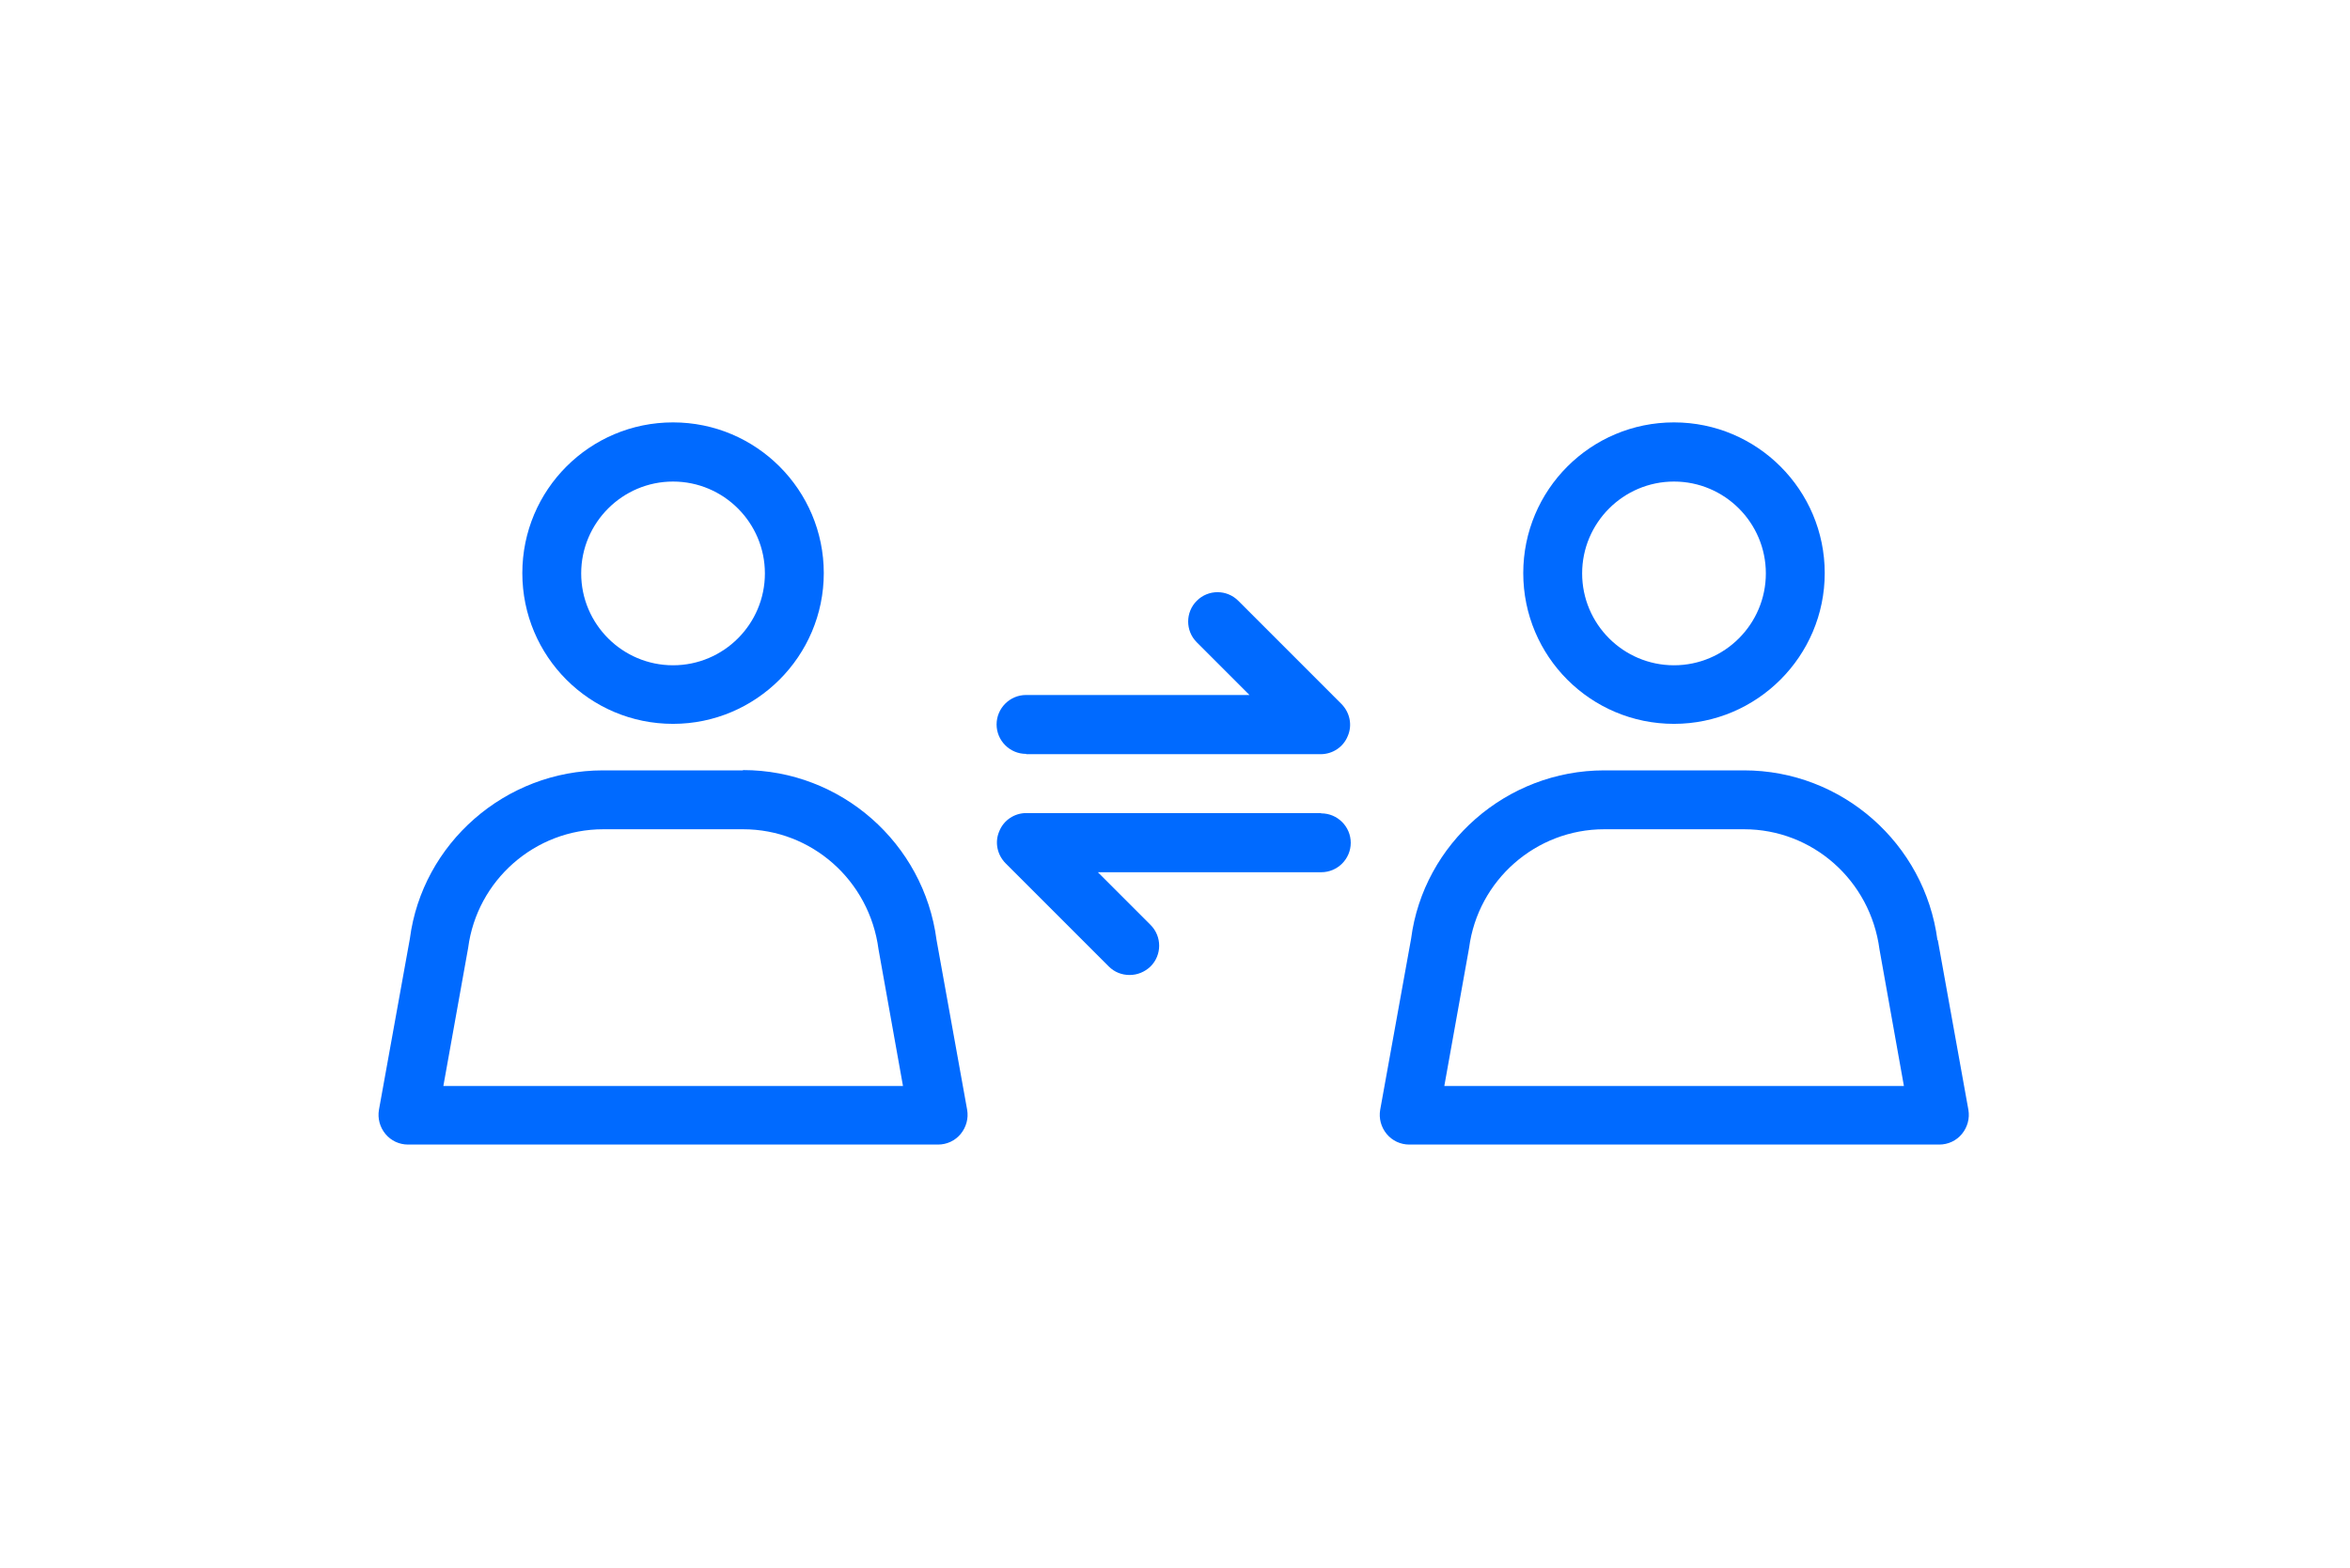
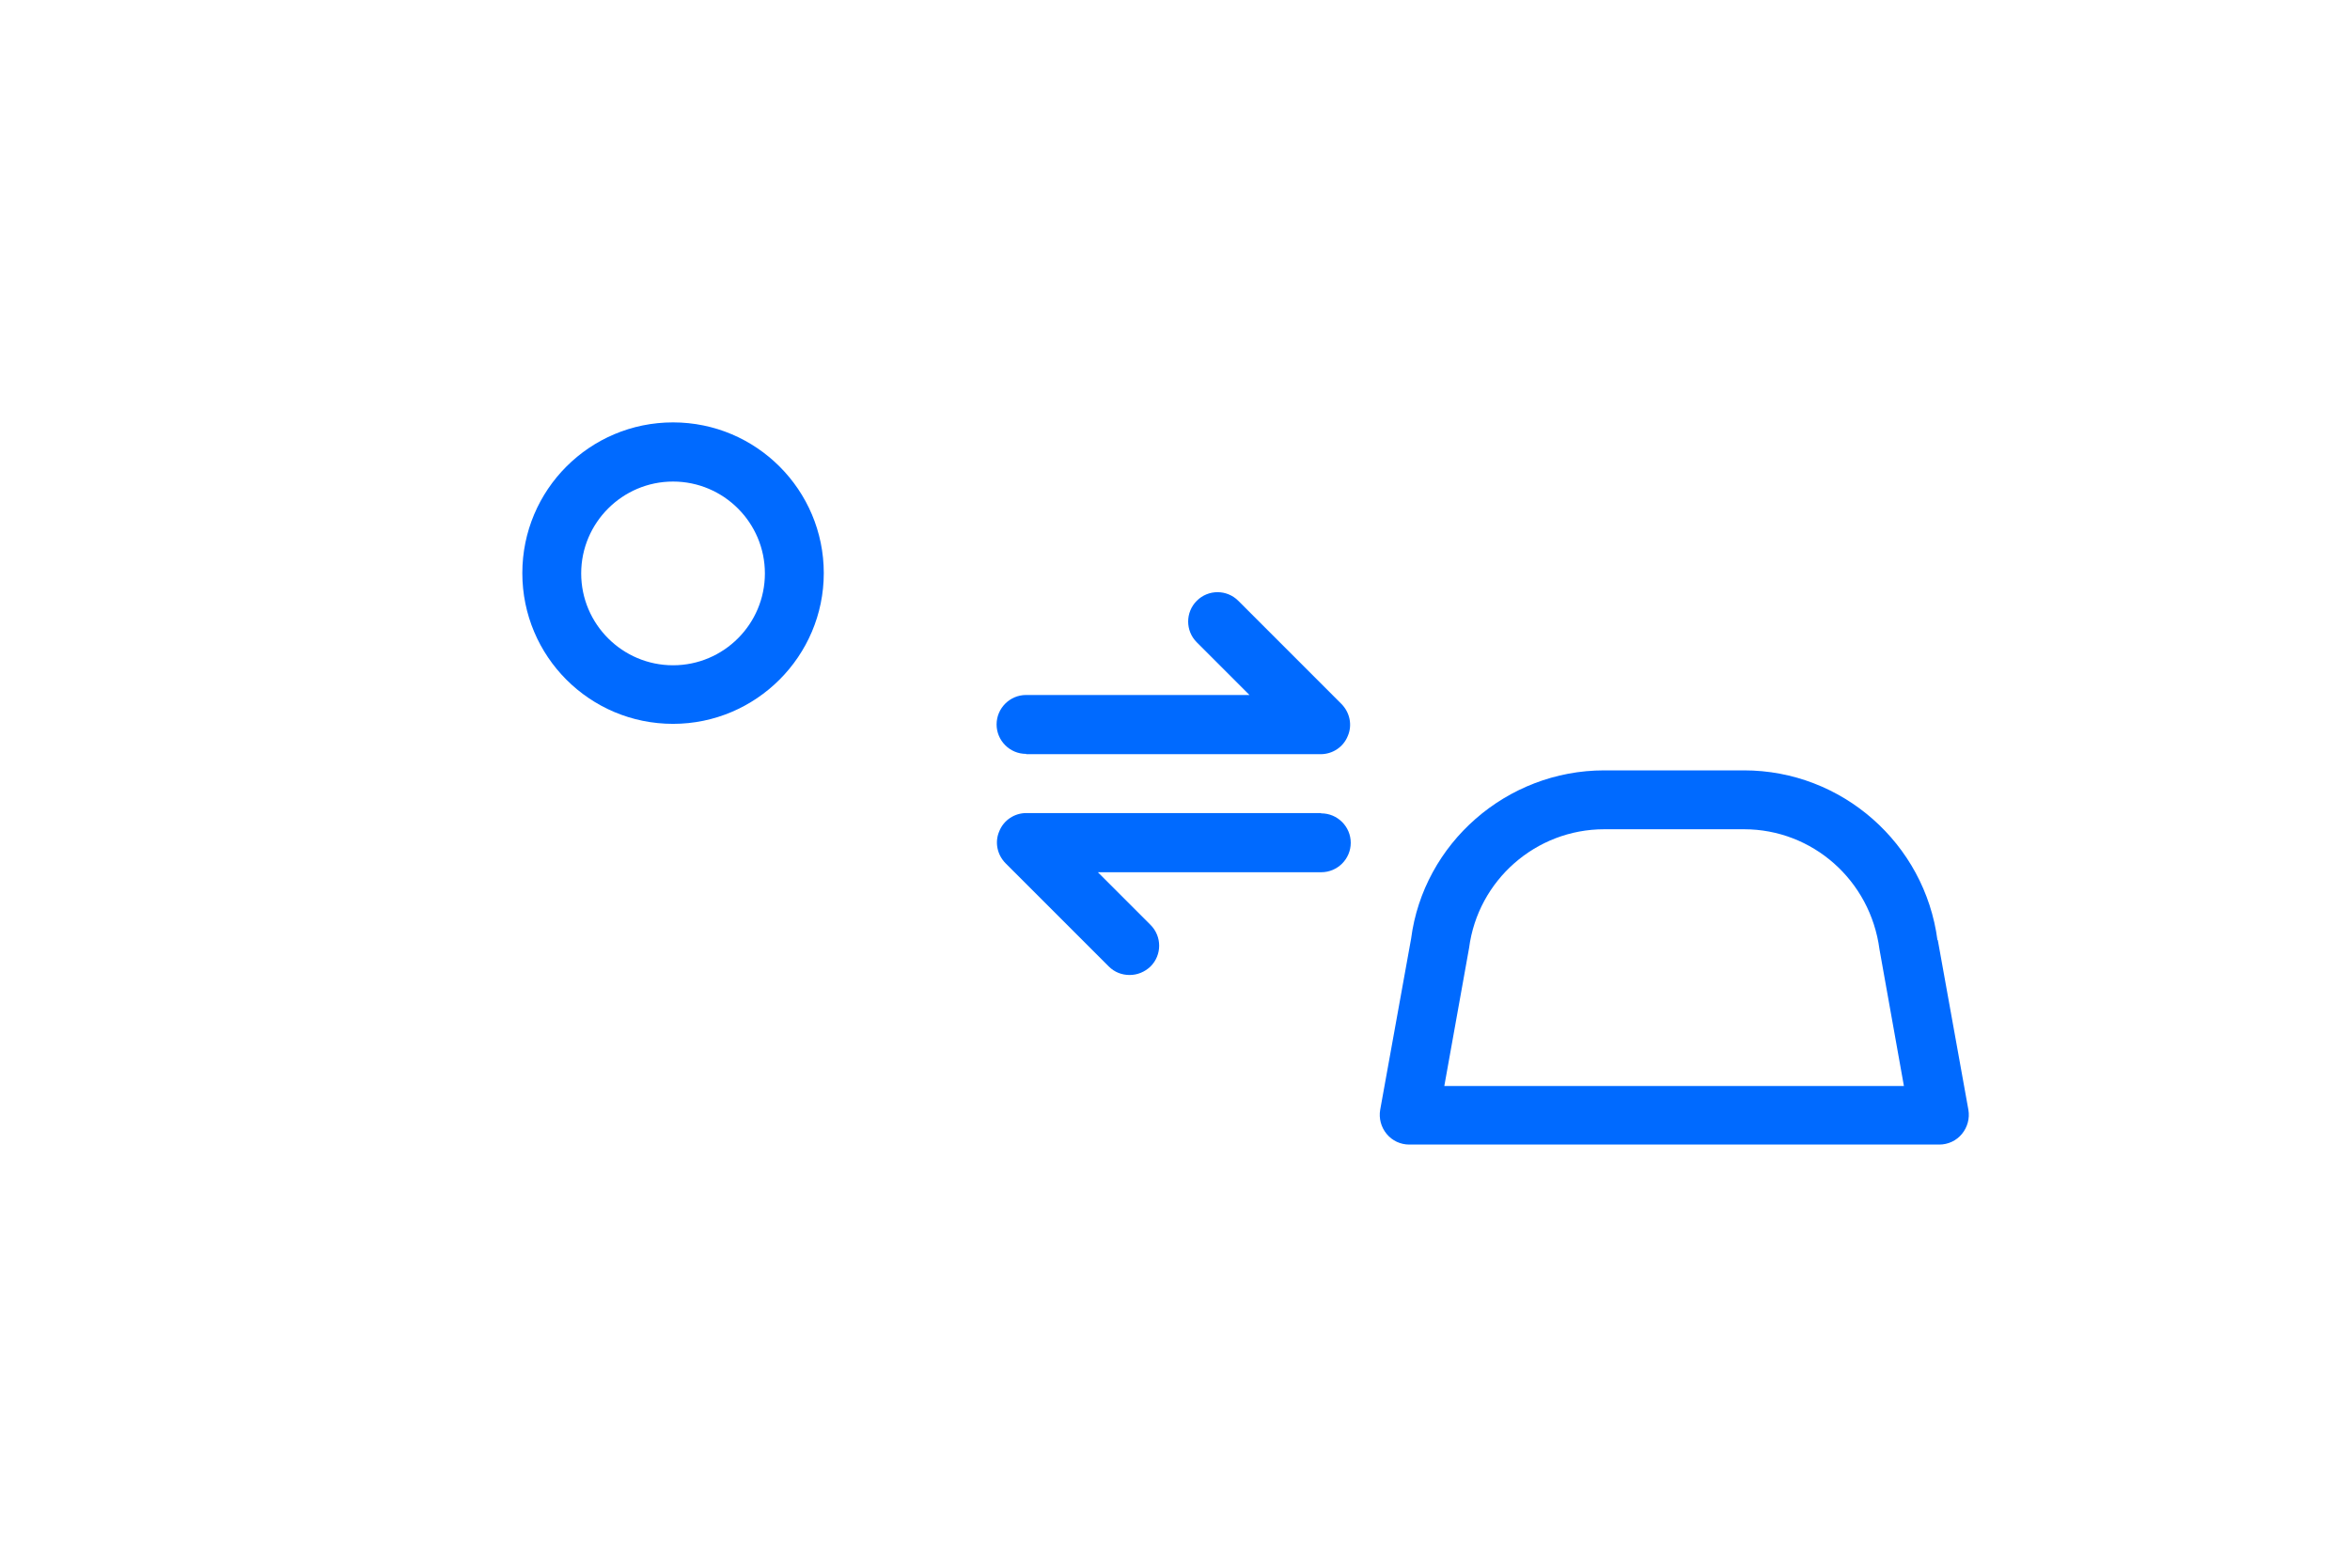
<svg xmlns="http://www.w3.org/2000/svg" width="640" zoomAndPan="magnify" viewBox="0 0 480 320.25" height="427" preserveAspectRatio="xMidYMid meet" version="1.2">
  <defs>
    <clipPath id="c58352ba7b">
      <path d="M 77.344 157 L 198 157 L 198 234 L 77.344 234 Z M 77.344 157 " />
    </clipPath>
    <clipPath id="e6cfba154c">
      <path d="M 281 157 L 402.828 157 L 402.828 234 L 281 234 Z M 281 157 " />
    </clipPath>
  </defs>
  <g id="f1ffa10299">
    <path style=" stroke:none;fill-rule:nonzero;fill:#006aff;fill-opacity:1;" d="M 137.473 147.844 C 154.43 147.844 168.262 134.012 168.262 117.055 C 168.262 100.098 154.492 86.27 137.473 86.27 C 120.457 86.27 106.688 100.039 106.688 117.055 C 106.688 134.074 120.457 147.844 137.473 147.844 Z M 137.473 98.355 C 147.816 98.355 156.234 106.773 156.234 117.117 C 156.234 127.461 147.816 135.879 137.473 135.879 C 127.133 135.879 118.711 127.461 118.711 117.117 C 118.711 106.773 127.133 98.355 137.473 98.355 Z M 137.473 98.355 " />
    <g clip-rule="nonzero" clip-path="url(#c58352ba7b)">
-       <path style=" stroke:none;fill-rule:nonzero;fill:#006aff;fill-opacity:1;" d="M 151.727 157.344 L 123.164 157.344 C 103.199 157.344 86.242 172.258 83.715 191.738 L 77.402 226.676 C 77.102 228.422 77.582 230.223 78.727 231.605 C 79.867 232.988 81.551 233.773 83.355 233.773 L 191.594 233.773 C 193.395 233.773 195.082 232.988 196.223 231.605 C 197.363 230.223 197.848 228.422 197.547 226.676 L 191.293 191.98 C 188.707 172.195 171.75 157.285 151.785 157.285 Z M 90.57 221.746 L 95.621 193.605 C 97.426 179.773 109.273 169.371 123.223 169.371 L 151.785 169.371 C 165.734 169.371 177.582 179.773 179.445 193.906 L 184.438 221.805 L 90.57 221.805 Z M 90.57 221.746 " />
-     </g>
-     <path style=" stroke:none;fill-rule:nonzero;fill:#006aff;fill-opacity:1;" d="M 341.922 147.844 C 358.879 147.844 372.711 134.012 372.711 117.055 C 372.711 100.098 358.938 86.27 341.922 86.27 C 324.906 86.27 311.133 100.039 311.133 117.055 C 311.133 134.074 324.906 147.844 341.922 147.844 Z M 341.922 98.355 C 352.266 98.355 360.684 106.773 360.684 117.117 C 360.684 127.461 352.266 135.879 341.922 135.879 C 331.578 135.879 323.16 127.461 323.16 117.117 C 323.16 106.773 331.578 98.355 341.922 98.355 Z M 341.922 98.355 " />
+       </g>
    <g clip-rule="nonzero" clip-path="url(#e6cfba154c)">
      <path style=" stroke:none;fill-rule:nonzero;fill:#006aff;fill-opacity:1;" d="M 395.738 192.039 C 393.152 172.258 376.195 157.344 356.234 157.344 L 327.672 157.344 C 307.707 157.344 290.75 172.258 288.223 191.738 L 281.91 226.676 C 281.609 228.422 282.09 230.223 283.234 231.605 C 284.375 232.988 286.059 233.773 287.863 233.773 L 396.102 233.773 C 397.902 233.773 399.59 232.988 400.73 231.605 C 401.871 230.223 402.355 228.422 402.055 226.676 L 395.801 191.98 Z M 295.02 221.746 L 300.07 193.605 C 301.875 179.773 313.719 169.371 327.672 169.371 L 356.234 169.371 C 370.184 169.371 382.031 179.773 383.895 193.906 L 388.883 221.805 L 295.02 221.805 Z M 295.02 221.746 " />
    </g>
    <path style=" stroke:none;fill-rule:nonzero;fill:#006aff;fill-opacity:1;" d="M 209.633 154.039 L 269.762 154.039 C 272.168 154.039 274.395 152.594 275.297 150.309 C 276.258 148.086 275.715 145.5 273.973 143.754 L 252.926 122.707 C 250.582 120.363 246.793 120.363 244.449 122.707 C 242.102 125.055 242.102 128.844 244.449 131.188 L 255.211 141.949 L 209.57 141.949 C 206.266 141.949 203.559 144.656 203.559 147.965 C 203.559 151.27 206.266 153.977 209.57 153.977 Z M 209.633 154.039 " />
    <path style=" stroke:none;fill-rule:nonzero;fill:#006aff;fill-opacity:1;" d="M 269.762 166.062 L 209.633 166.062 C 207.227 166.062 205 167.508 204.102 169.793 C 203.137 172.016 203.68 174.602 205.422 176.348 L 226.469 197.391 C 227.672 198.594 229.176 199.137 230.738 199.137 C 232.301 199.137 233.805 198.535 235.008 197.391 C 237.352 195.047 237.352 191.258 235.008 188.914 L 224.242 178.148 L 269.883 178.148 C 273.191 178.148 275.898 175.445 275.898 172.137 C 275.898 168.828 273.191 166.125 269.883 166.125 Z M 269.762 166.062 " />
  </g>
</svg>